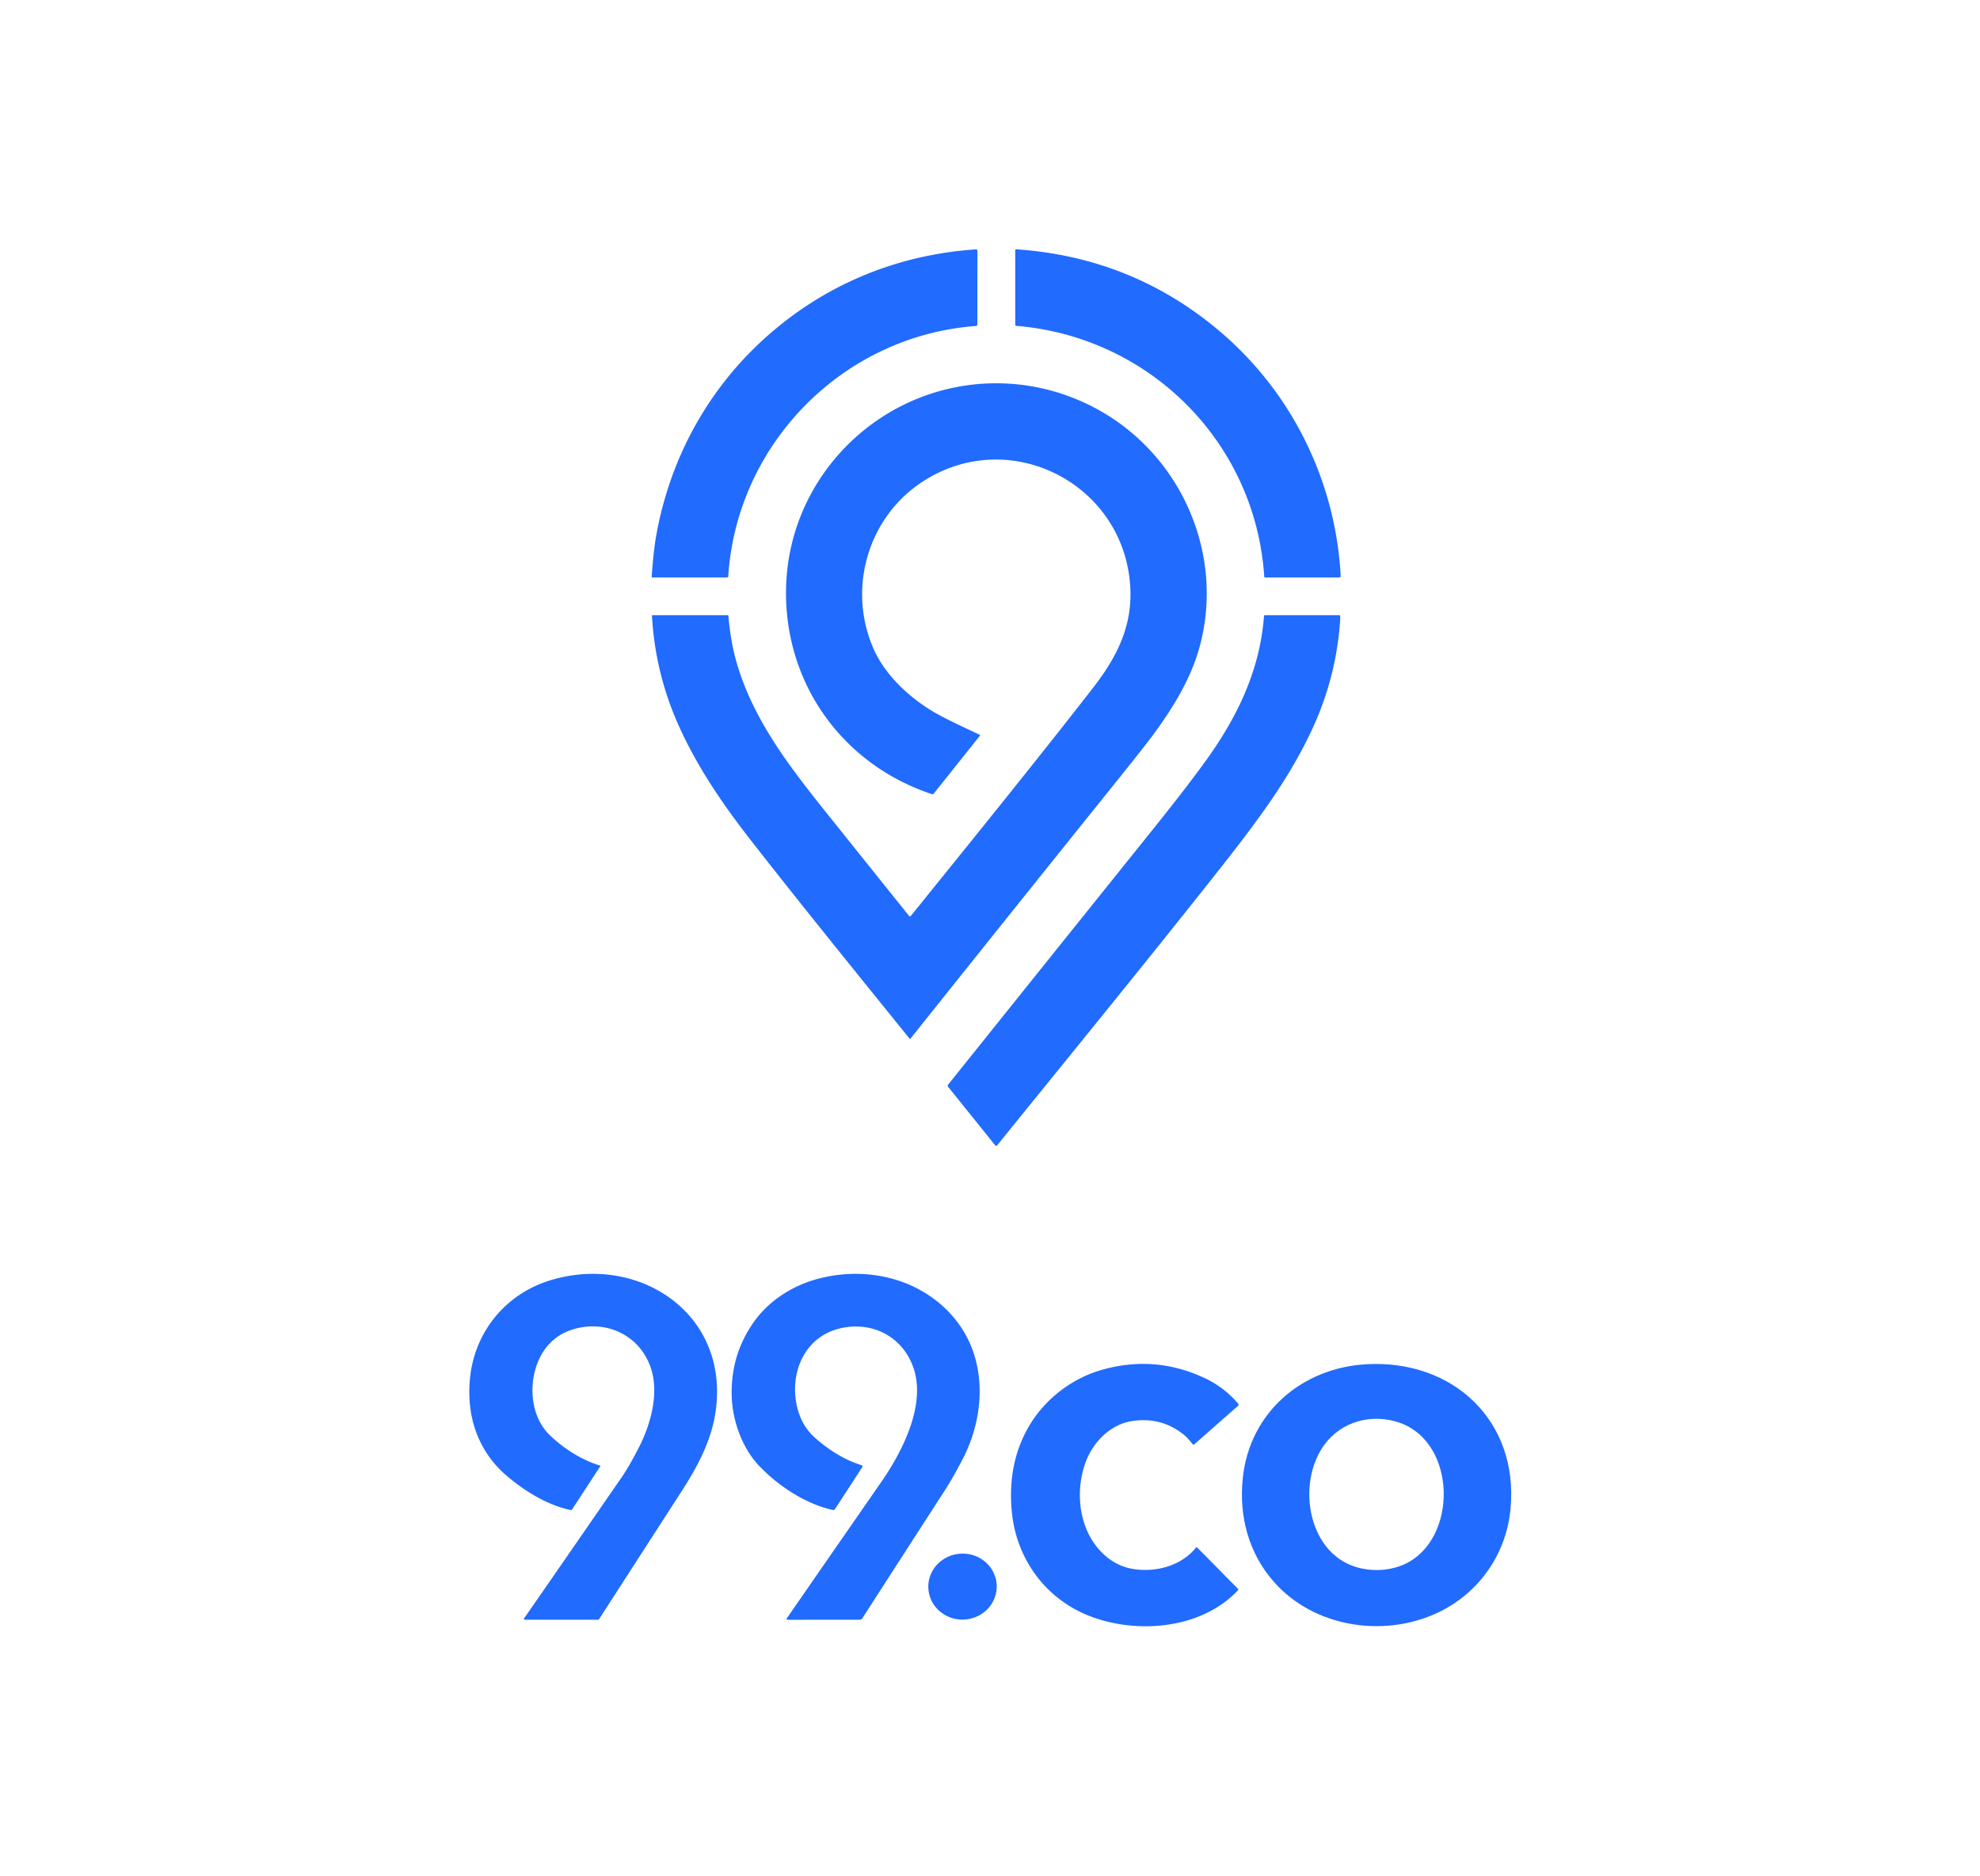
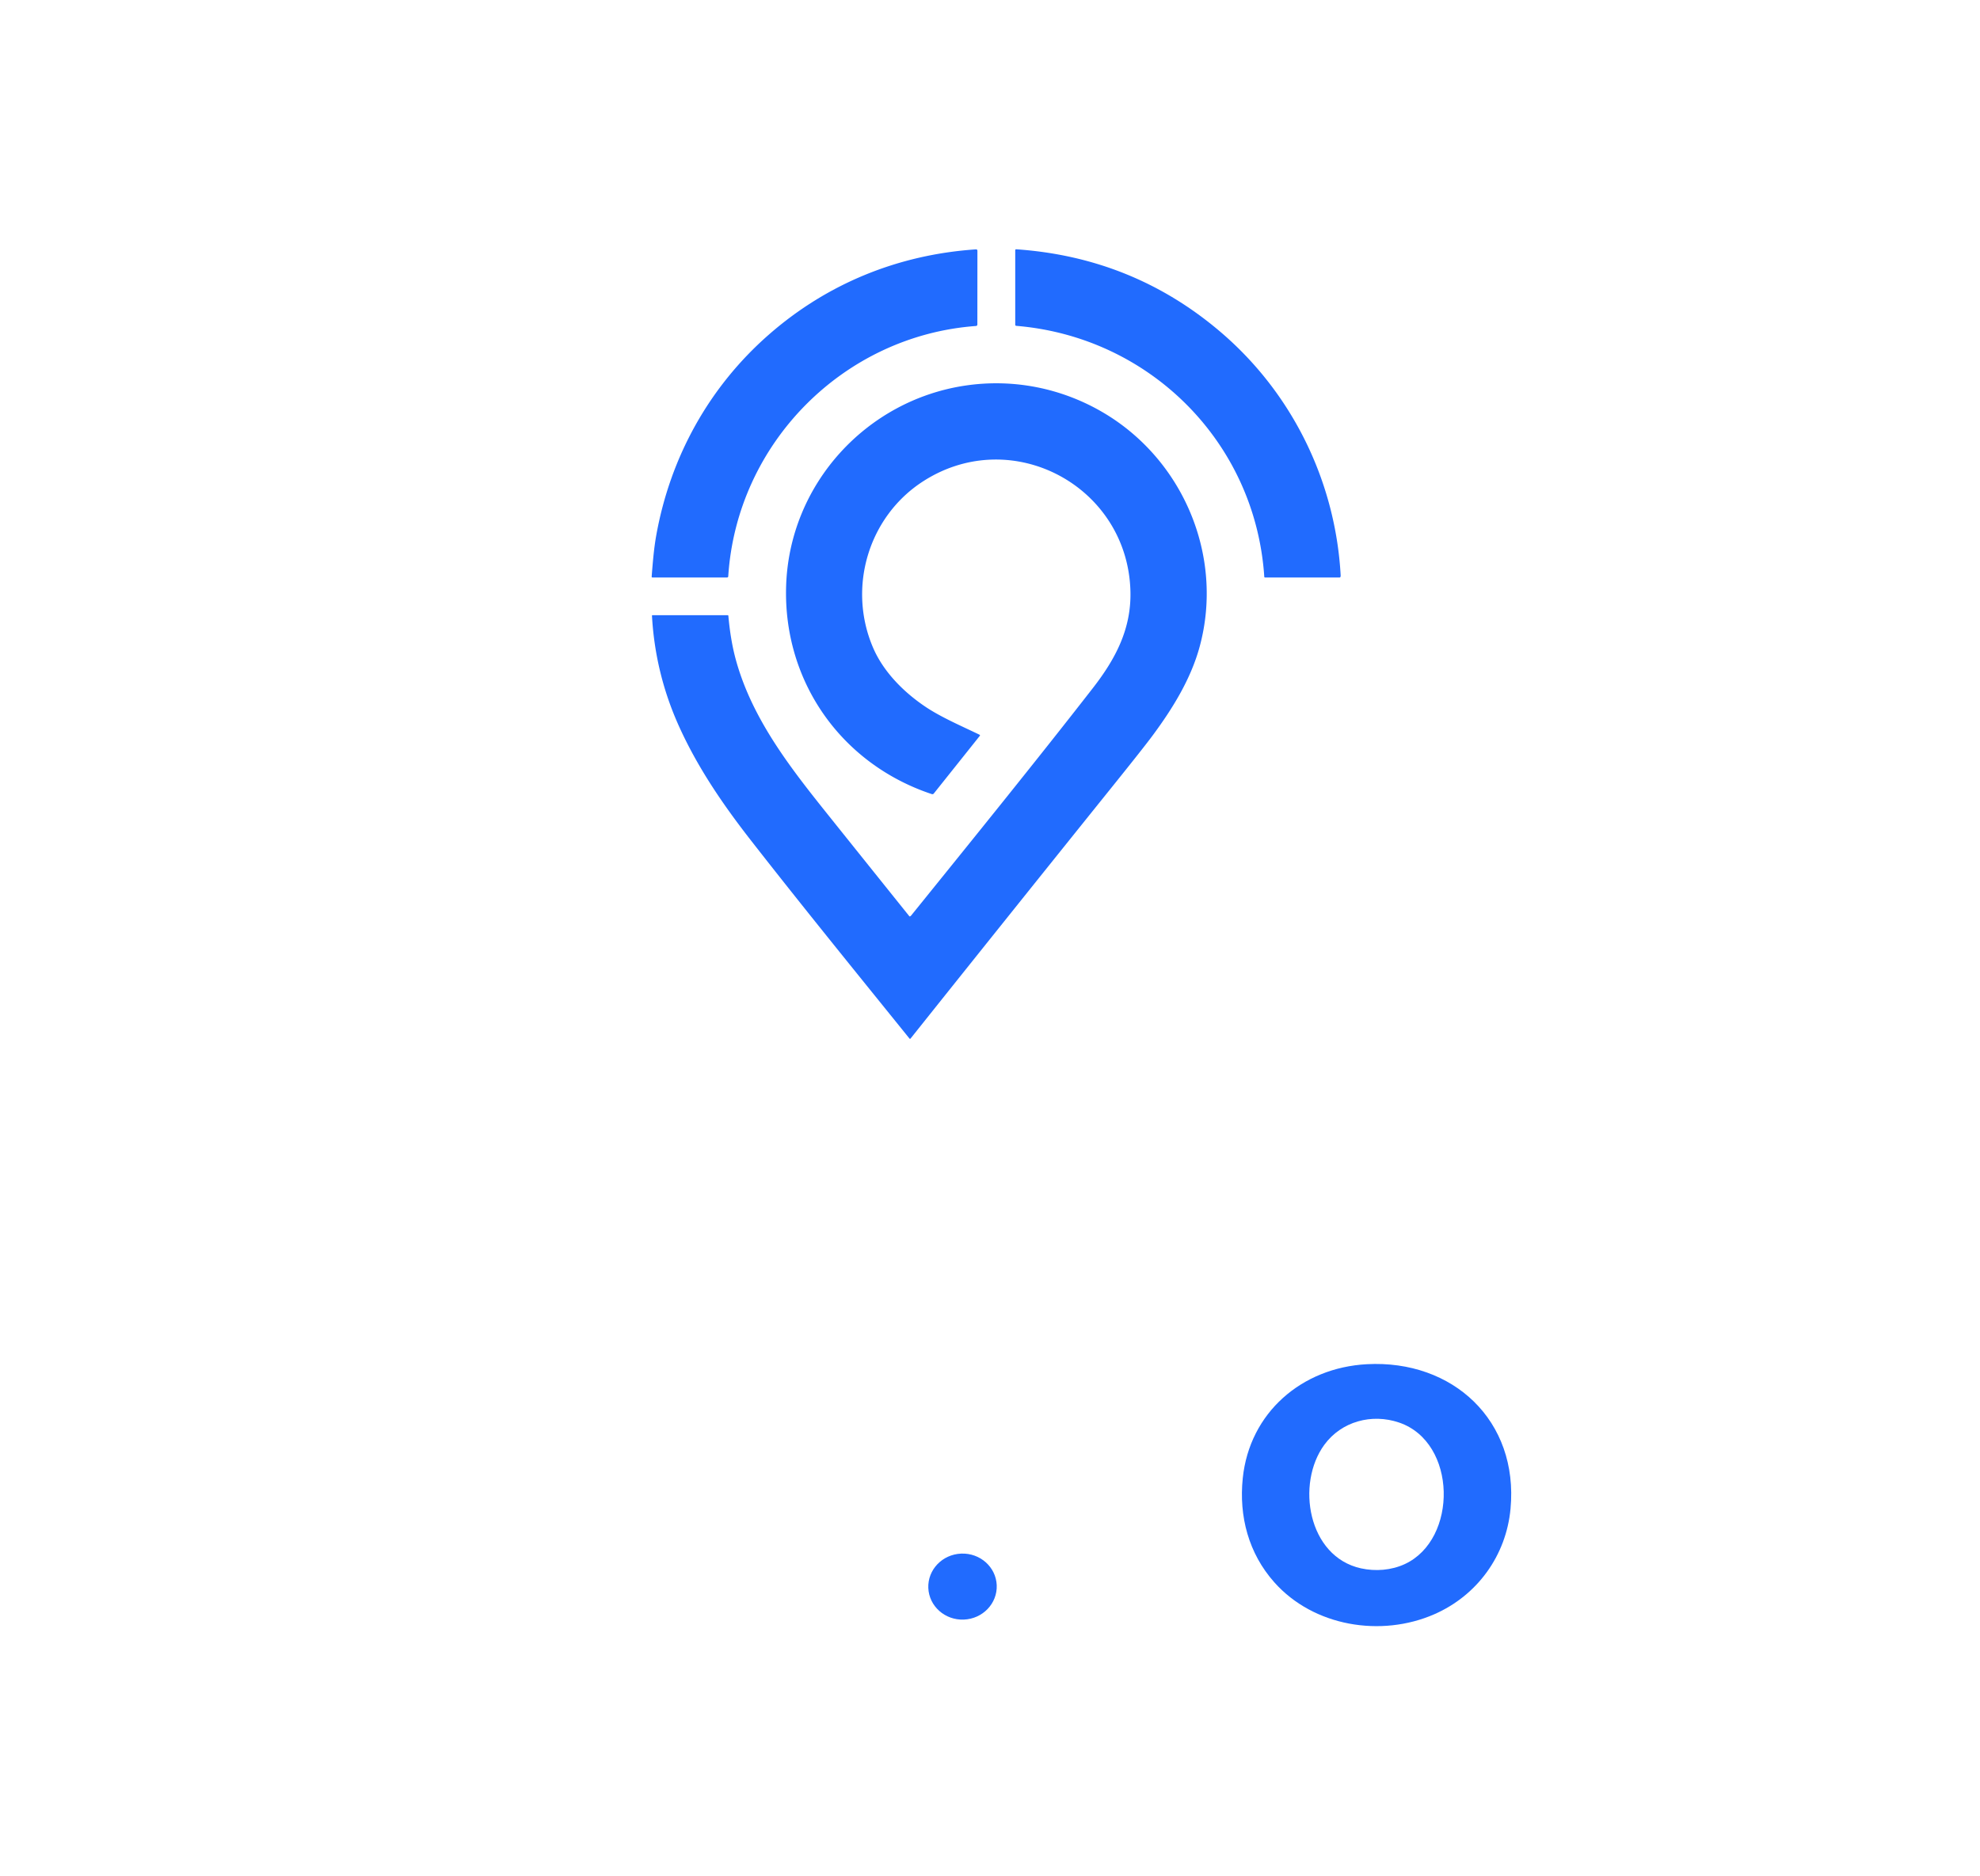
<svg xmlns="http://www.w3.org/2000/svg" version="1.1" viewBox="0.00 0.00 1487.00 1409.00">
  <path fill="#216bfe" d="   M 949.49 433.25   C 942.85 332.12 863.32 253.00 763.20 244.75   A 0.82 0.80 2.3 0 1 762.45 243.95   L 762.45 188.04   Q 762.45 187.19 763.30 187.25   Q 850.79 193.29 916.45 249.18   C 970.47 295.17 1002.90 361.52 1006.84 431.99   Q 1006.88 432.81 1006.69 433.30   Q 1006.51 433.77 1006.00 433.77   L 950.04 433.77   A 0.56 0.55 87.8 0 1 949.49 433.25   Z" />
  <path fill="#216bfe" d="   M 732.99 244.85   C 633.29 252.15 553.32 333.21 546.92 432.91   A 0.92 0.92 0.0 0 1 546.00 433.77   L 490.02 433.78   A 0.61 0.61 0.0 0 1 489.41 433.12   C 490.20 422.88 491.07 412.15 492.81 402.36   C 503.34 343.41 532.48 290.62 577.57 251.20   C 621.23 213.03 674.54 191.26 732.83 187.31   Q 734.05 187.23 734.05 188.45   L 734.01 243.76   A 1.09 1.09 0.0 0 1 732.99 244.85   Z" />
  <path fill="#216bfe" d="   M 683.49 688.28   Q 683.98 688.04 684.45 687.45   C 730.18 630.82 778.65 570.98 820.67 516.92   C 837.77 494.94 849.66 472.45 848.97 444.25   C 847.05 365.52 760.59 318.79 693.88 361.13   C 652.12 387.64 636.19 441.46 655.80 486.74   C 663.62 504.80 678.90 520.14 695.55 531.21   C 707.07 538.86 722.28 545.41 735.68 551.88   A 0.52 0.52 0.0 0 1 735.86 552.67   L 701.29 596.02   A 1.36 1.35 28.5 0 1 699.80 596.46   C 631.97 573.93 588.11 511.98 590.39 440.12   C 592.80 363.76 650.56 300.57 725.18 289.58   C 761.18 284.28 797.44 291.58 828.53 309.89   C 888.42 345.15 919.21 417.38 901.11 485.15   C 894.55 509.69 880.77 532.01 865.66 552.41   Q 859.12 561.26 835.33 590.85   Q 759.35 685.38 683.79 780.11   A 0.47 0.47 0.0 0 1 683.07 780.11   C 643.19 730.70 603.14 681.45 564.09 631.41   C 543.21 604.65 524.19 576.95 510.12 545.92   Q 492.05 506.09 489.64 462.46   A 0.36 0.35 -1.5 0 1 490.00 462.09   L 546.49 462.07   A 0.52 0.51 -2.4 0 1 547.01 462.54   C 548.04 474.06 549.81 485.57 552.92 496.62   C 565.78 542.29 595.95 579.64 625.02 615.96   Q 653.71 651.80 682.88 688.14   Q 683.13 688.45 683.49 688.28   Z" />
-   <path fill="#216bfe" d="   M 985.08 548.56   C 966.70 587.79 941.35 620.73 909.15 661.38   C 856.27 728.15 802.36 794.18 748.83 860.33   A 0.88 0.88 0.0 0 1 747.46 860.33   L 712.09 816.36   Q 711.40 815.51 712.08 814.66   Q 782.69 726.52 852.86 639.12   C 870.33 617.37 887.91 595.62 904.35 573.09   C 928.52 539.99 946.20 504.19 949.29 462.69   Q 949.33 462.07 949.95 462.07   L 1005.81 462.08   Q 1006.36 462.08 1006.43 462.62   Q 1006.61 463.95 1006.49 465.75   Q 1003.52 509.19 985.08 548.56   Z" />
-   <path fill="#216bfe" d="   M 410.08 1012.32   C 396.16 1030.27 395.88 1061.81 413.09 1078.16   C 423.42 1087.98 436.39 1096.42 450.49 1100.77   Q 451.08 1100.95 450.74 1101.47   L 429.56 1133.88   Q 429.25 1134.36 428.69 1134.24   C 411.12 1130.50 394.38 1120.25 380.67 1108.58   C 358.47 1089.69 349.96 1062.80 353.08 1034.28   C 356.86 999.71 380.19 971.56 413.77 961.49   C 479.72 941.71 547.60 986.46 537.52 1059.56   C 534.45 1081.83 524.00 1101.37 511.87 1120.15   Q 480.93 1168.08 450.03 1216.00   A 1.32 1.31 -73.3 0 1 448.93 1216.60   L 394.01 1216.61   A 0.59 0.58 -72.7 0 1 393.53 1215.69   Q 430.32 1162.64 466.97 1109.47   Q 472.73 1101.11 480.17 1086.46   C 488.46 1070.16 494.39 1048.48 489.69 1030.56   C 482.58 1003.51 455.26 990.03 428.75 999.02   Q 417.43 1002.85 410.08 1012.32   Z" />
-   <path fill="#216bfe" d="   M 612.21 1080.05   C 622.29 1088.98 634.21 1096.60 647.17 1100.56   A 0.88 0.88 0.0 0 1 647.65 1101.88   L 627.13 1133.43   A 1.64 1.64 0.0 0 1 625.39 1134.15   C 604.69 1129.55 584.22 1115.89 569.93 1100.81   C 557.39 1087.58 550.17 1067.25 549.55 1049.27   Q 548.47 1017.87 566.15 992.95   C 577.56 976.87 594.99 965.65 614.50 960.47   C 652.23 950.44 693.86 960.95 718.22 992.00   C 741.64 1021.86 739.95 1063.50 722.80 1096.31   Q 715.46 1110.36 709.62 1119.38   Q 679.04 1166.69 647.71 1215.37   Q 646.92 1216.60 645.47 1216.60   L 591.76 1216.63   Q 590.13 1216.63 591.06 1215.29   Q 626.12 1164.64 661.76 1113.25   C 677.59 1090.43 696.01 1054.85 685.74 1026.58   C 677.26 1003.25 654.06 991.98 630.27 997.91   C 601.49 1005.09 591.04 1036.70 600.44 1062.70   Q 604.11 1072.87 612.21 1080.05   Z" />
-   <path fill="#216bfe" d="   M 816.09 1096.32   C 807.38 1117.72 809.59 1145.20 824.57 1162.89   Q 835.77 1176.11 851.23 1178.51   C 868.27 1181.14 887.28 1176.13 898.33 1162.25   A 0.42 0.42 0.0 0 1 898.96 1162.22   L 929.68 1193.32   Q 930.27 1193.91 929.70 1194.51   C 901.48 1224.51 851.25 1227.83 815.57 1212.69   C 783.99 1199.28 763.34 1169.98 759.94 1136.00   C 757.56 1112.20 761.48 1089.22 774.21 1068.89   C 786.06 1049.95 805.59 1035.27 826.82 1029.10   Q 867.27 1017.35 905.09 1035.27   Q 919.53 1042.11 929.98 1054.43   A 1.01 1.01 0.0 0 1 929.88 1055.84   L 896.74 1085.01   A 0.59 0.59 0.0 0 1 895.90 1084.95   C 893.85 1082.53 891.80 1079.90 889.42 1077.94   Q 872.26 1063.84 849.76 1067.45   C 834.35 1069.92 821.74 1082.42 816.09 1096.32   Z" />
  <path fill="#216bfe" d="   M 1134.42 1133.27   C 1131.13 1168.49 1109.41 1198.34 1077.24 1212.45   C 1037.30 1229.96 986.53 1221.74 956.96 1188.42   C 937.76 1166.79 930.34 1139.04 933.33 1110.26   C 938.43 1061.02 977.69 1027.31 1026.47 1024.67   C 1091.15 1021.17 1140.61 1067.09 1134.42 1133.27   Z   M 1055.01 1174.80   C 1094.97 1156.31 1094.42 1083.38 1050.74 1068.49   C 1030.20 1061.49 1007.46 1067.62 994.60 1085.17   C 973.18 1114.39 982.13 1169.19 1022.11 1178.00   C 1033.00 1180.40 1044.92 1179.47 1055.01 1174.80   Z" />
  <ellipse fill="#216bfe" cx="0.00" cy="0.00" transform="translate(722.86,1191.71) rotate(-2.3)" rx="25.71" ry="24.80" />
</svg>